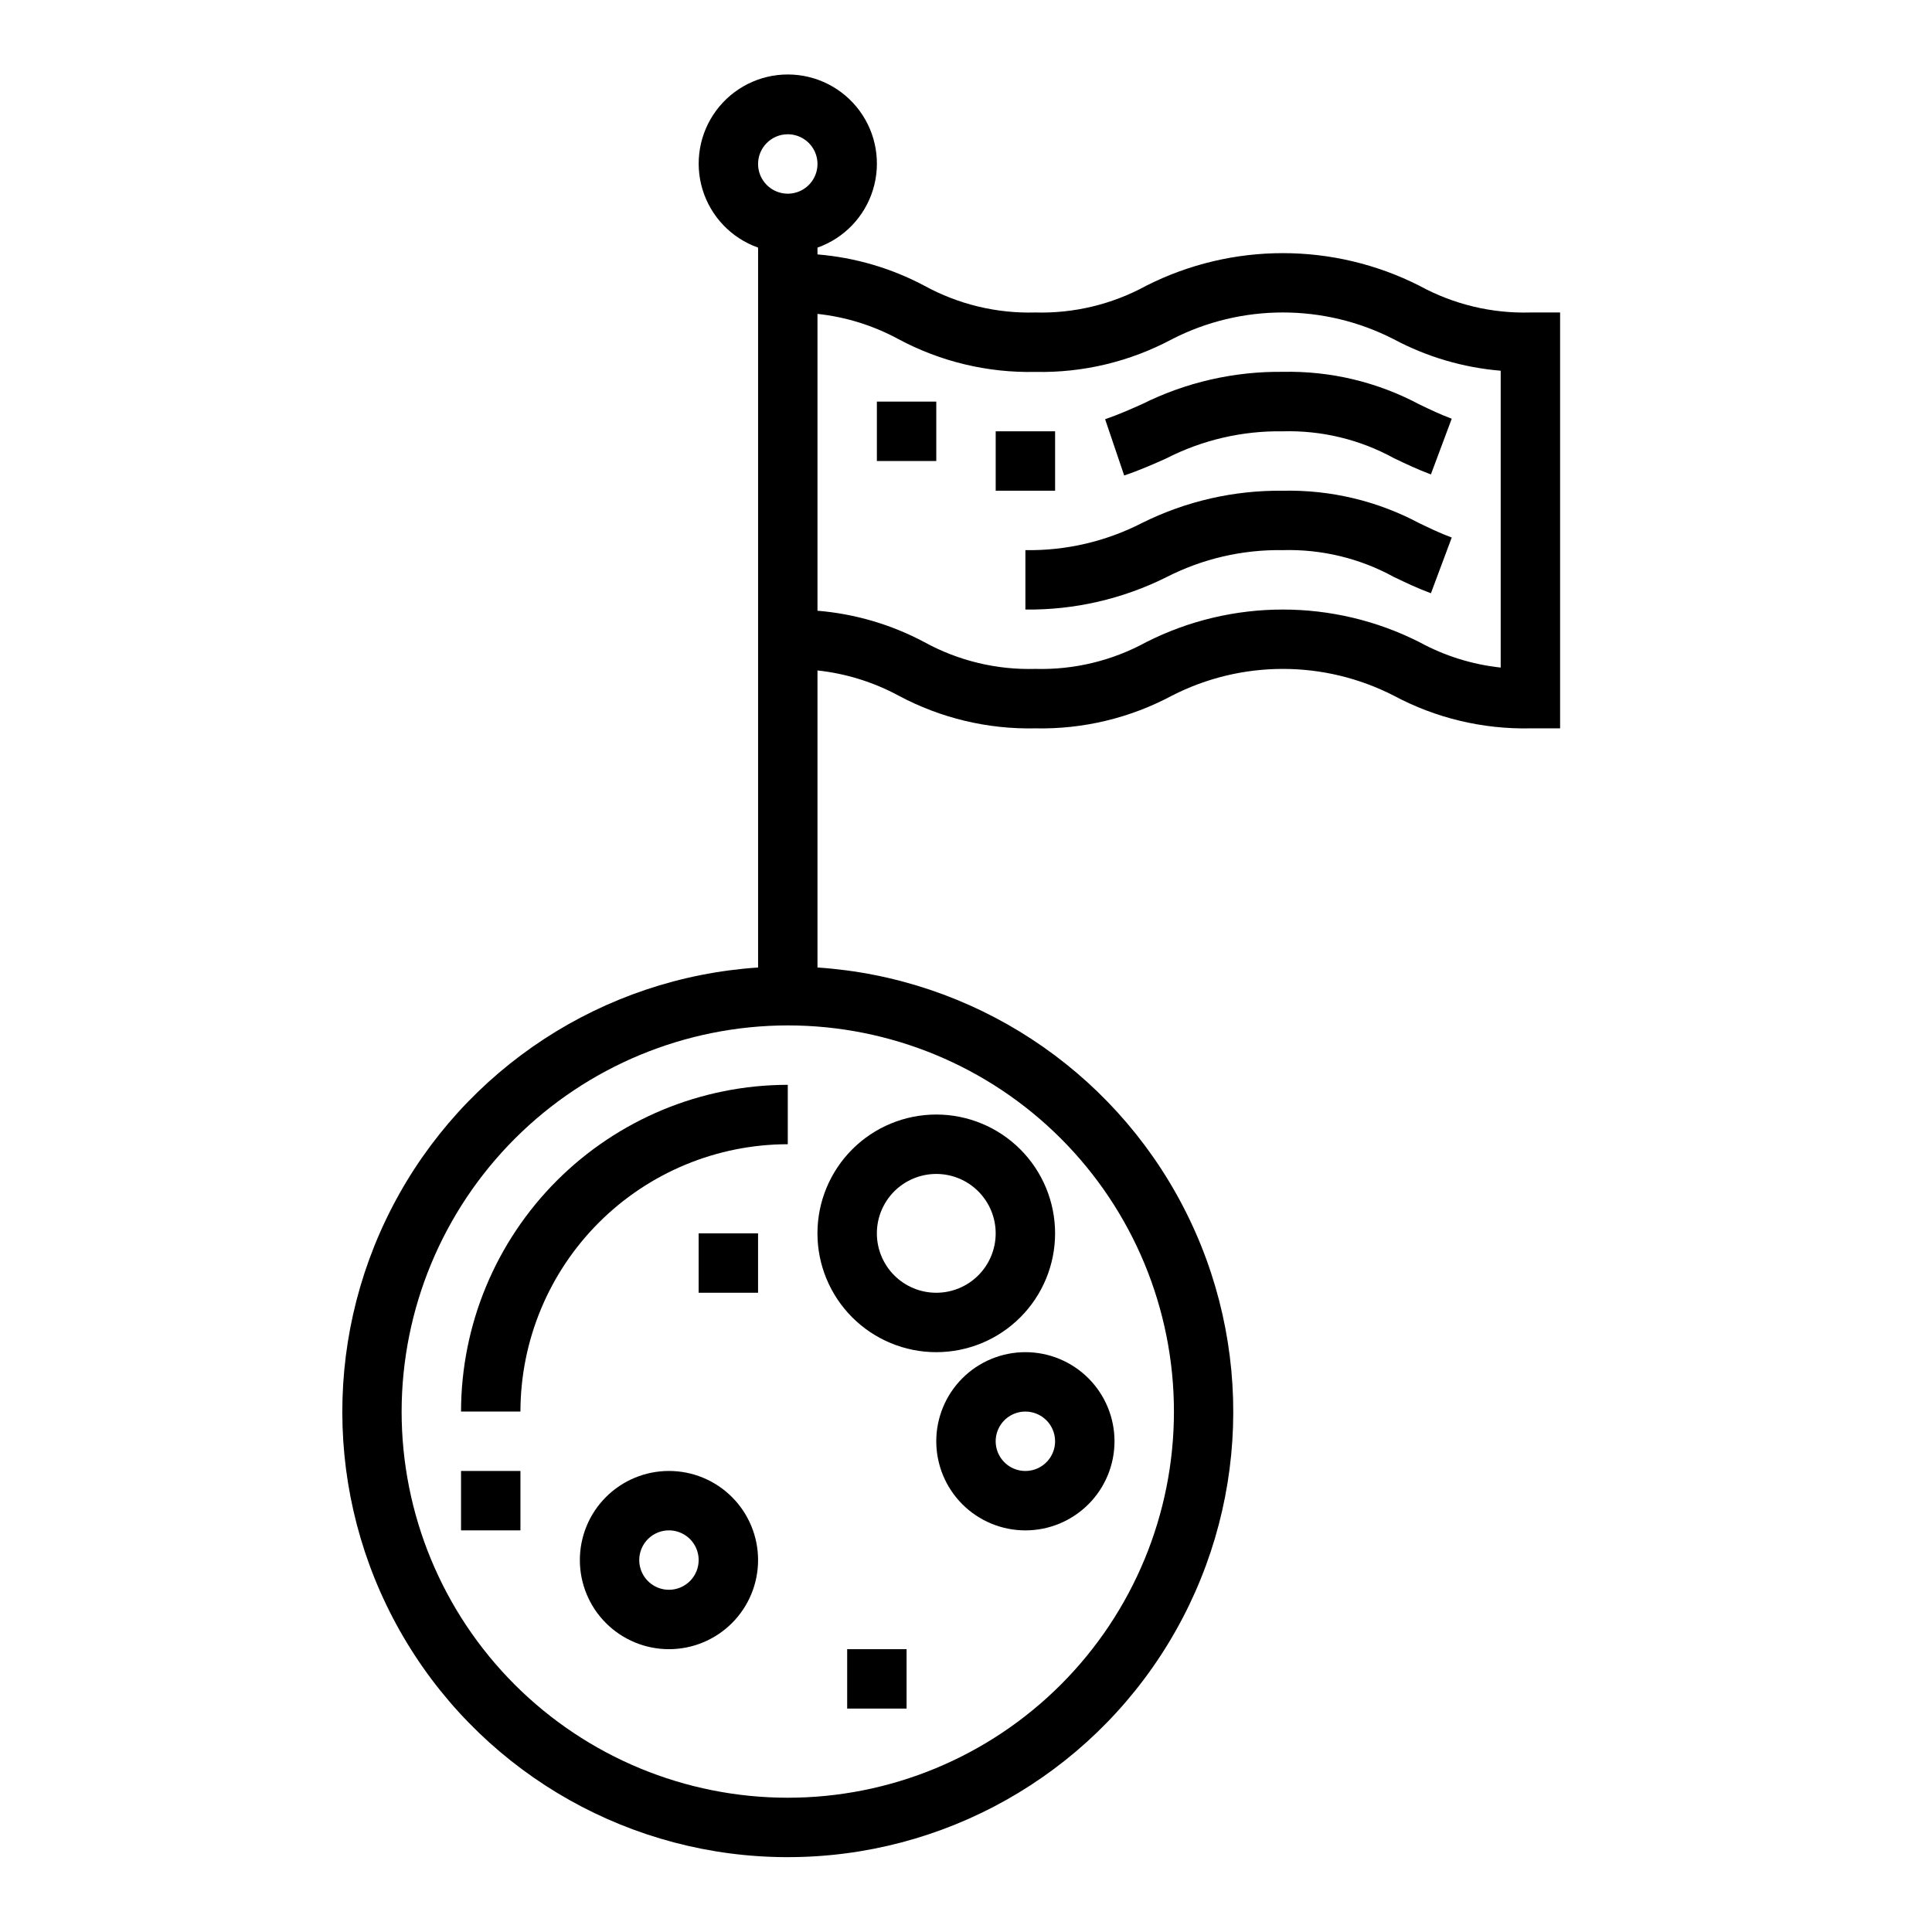
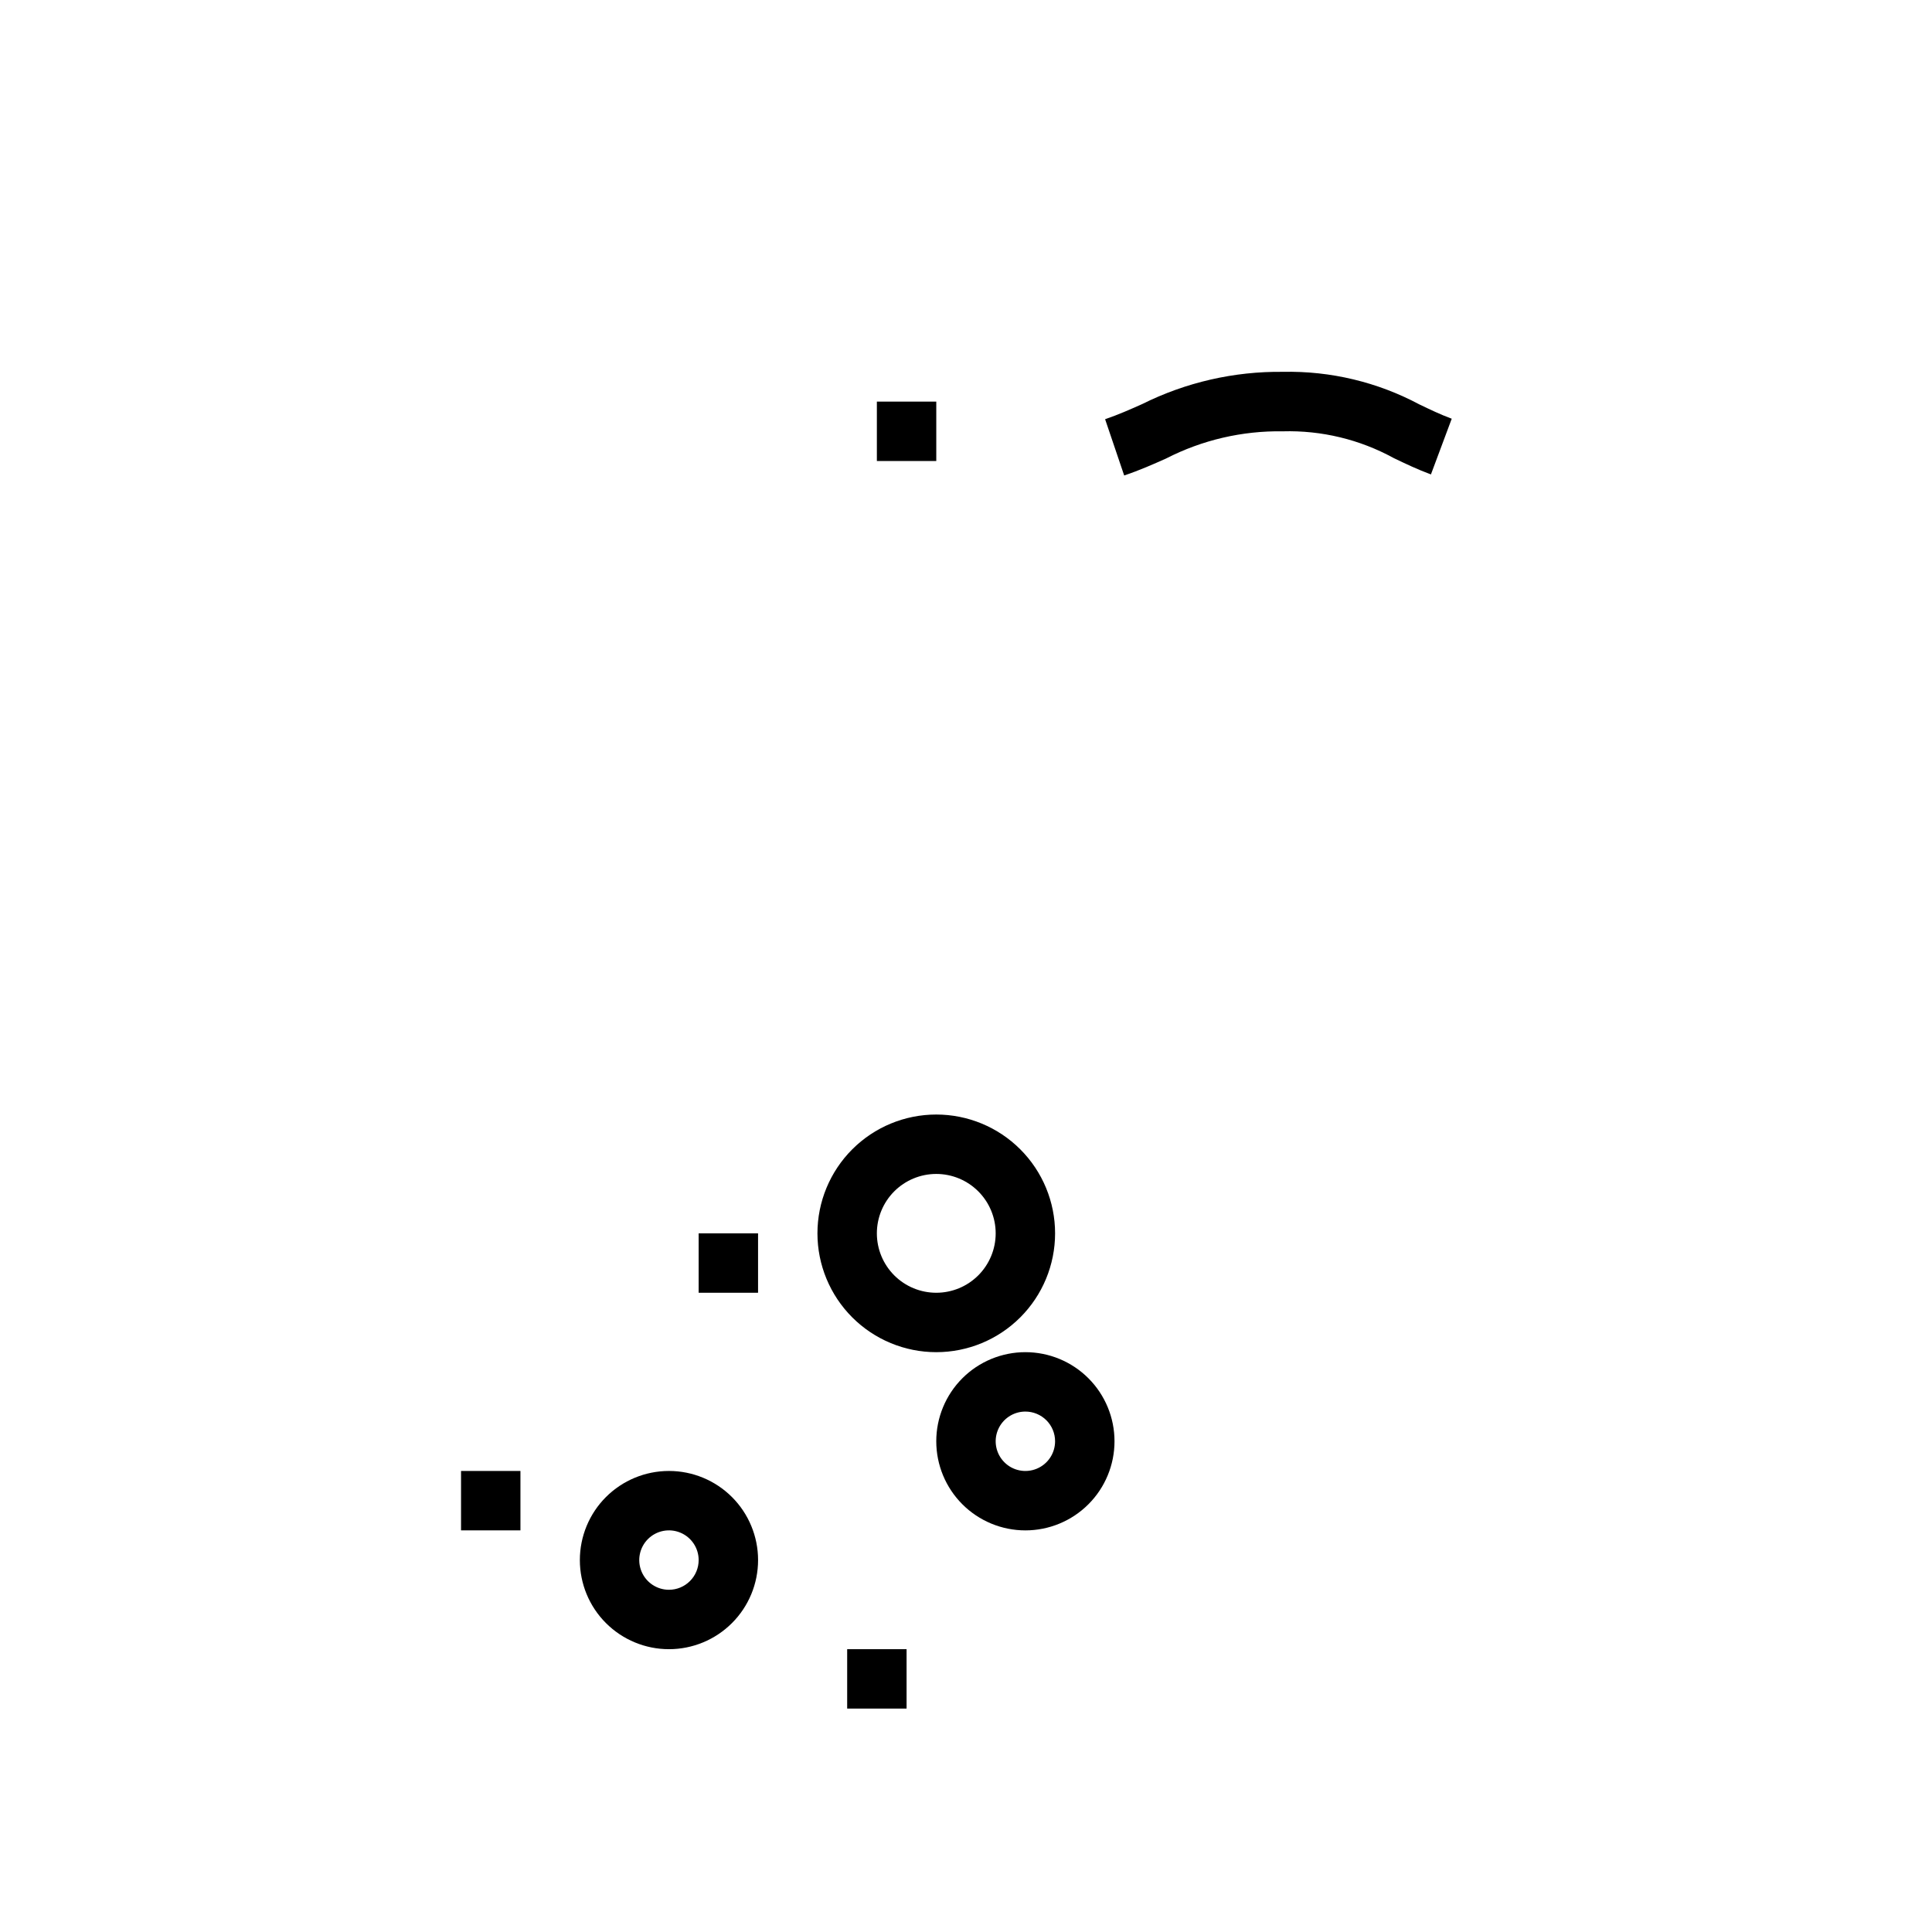
<svg xmlns="http://www.w3.org/2000/svg" fill="#000000" width="800px" height="800px" version="1.1" viewBox="144 144 512 512">
  <g>
-     <path d="m352.77 636.16c41.234 0.016 79.488-21.492 100.9-56.734 21.414-35.238 22.879-79.098 3.863-115.69-19.012-36.59-55.746-60.605-96.891-63.34v-78.719c7.535 0.812 14.84 3.082 21.508 6.684 11.125 5.953 23.598 8.938 36.211 8.66 12.613 0.273 25.086-2.711 36.211-8.66 18.457-9.457 40.34-9.457 58.797 0 11.125 5.949 23.594 8.93 36.203 8.66h7.871v-110.21h-7.871c-10.254 0.293-20.402-2.152-29.402-7.082-22.766-11.527-49.656-11.527-72.422 0-9 4.926-19.145 7.371-29.402 7.082-10.242 0.289-20.379-2.156-29.363-7.082-8.781-4.668-18.426-7.492-28.34-8.305v-1.805c7.062-2.496 12.52-8.191 14.711-15.352 2.191-7.16 0.859-14.938-3.594-20.957s-11.5-9.574-18.988-9.574-14.531 3.555-18.984 9.574-5.789 13.797-3.598 20.957c2.191 7.16 7.652 12.855 14.711 15.352v190.78c-41.145 2.734-77.879 26.75-96.891 63.34-19.012 36.59-17.547 80.449 3.863 115.69 21.41 35.242 59.664 56.75 100.9 56.734zm29.379-402.26c11.125 5.953 23.598 8.938 36.211 8.66 12.613 0.273 25.086-2.711 36.211-8.66 18.457-9.457 40.34-9.457 58.797 0 8.777 4.688 18.418 7.527 28.332 8.344v78.668c-7.551-0.809-14.863-3.098-21.531-6.734-22.766-11.523-49.656-11.523-72.422 0-9 4.93-19.145 7.375-29.402 7.086-10.246 0.293-20.383-2.156-29.371-7.086-8.773-4.68-18.418-7.512-28.332-8.328v-78.664c7.539 0.809 14.848 3.09 21.508 6.715zm-29.379-54.316c3.184 0 6.055 1.918 7.273 4.859s0.547 6.328-1.707 8.578c-2.25 2.254-5.637 2.926-8.578 1.707s-4.859-4.09-4.859-7.273c0-4.348 3.523-7.871 7.871-7.871zm0 236.16c27.141 0 53.172 10.781 72.363 29.973s29.973 45.223 29.973 72.363-10.781 53.172-29.973 72.363-45.223 29.973-72.363 29.973-53.172-10.781-72.363-29.973-29.973-45.223-29.973-72.363c0.031-27.133 10.824-53.141 30.008-72.328 19.188-19.184 45.195-29.977 72.328-30.008z" />
-     <path d="m352.77 447.23v-15.742c-22.957 0.027-44.965 9.156-61.199 25.391s-25.363 38.242-25.391 61.199h15.742c0.02-18.781 7.492-36.793 20.773-50.074s31.293-20.754 50.074-20.773z" />
    <path d="m392.12 525.95c0 6.266 2.488 12.273 6.918 16.699 4.43 4.43 10.438 6.918 16.699 6.918 6.266 0 12.27-2.488 16.699-6.918 4.43-4.426 6.918-10.434 6.918-16.699 0-6.262-2.488-12.27-6.918-16.699-4.43-4.426-10.434-6.914-16.699-6.914-6.262 0-12.27 2.488-16.699 6.914-4.43 4.43-6.918 10.438-6.918 16.699zm31.488 0c0 3.188-1.918 6.055-4.859 7.273s-6.328 0.547-8.578-1.707c-2.25-2.25-2.926-5.637-1.707-8.578s4.09-4.859 7.273-4.859c2.09 0 4.09 0.832 5.566 2.305 1.477 1.477 2.305 3.481 2.305 5.566z" />
    <path d="m392.12 502.34c8.352 0 16.363-3.32 22.266-9.223 5.906-5.906 9.223-13.914 9.223-22.266 0-8.352-3.316-16.359-9.223-22.266-5.902-5.906-13.914-9.223-22.266-9.223s-16.359 3.316-22.266 9.223c-5.902 5.906-9.223 13.914-9.223 22.266 0 8.352 3.32 16.359 9.223 22.266 5.906 5.902 13.914 9.223 22.266 9.223zm0-47.23v-0.004c4.176 0 8.18 1.66 11.133 4.613 2.953 2.953 4.613 6.957 4.613 11.133 0 4.176-1.66 8.18-4.613 11.133-2.953 2.953-6.957 4.609-11.133 4.609s-8.18-1.656-11.133-4.609c-2.949-2.953-4.609-6.957-4.609-11.133 0-4.176 1.66-8.18 4.609-11.133 2.953-2.953 6.957-4.613 11.133-4.613z" />
    <path d="m321.28 533.82c-6.262 0-12.27 2.488-16.699 6.914-4.43 4.43-6.914 10.438-6.914 16.699 0 6.266 2.484 12.273 6.914 16.699 4.43 4.43 10.438 6.918 16.699 6.918 6.266 0 12.27-2.488 16.699-6.918 4.43-4.426 6.918-10.434 6.918-16.699 0-6.262-2.488-12.27-6.918-16.699-4.43-4.426-10.434-6.914-16.699-6.914zm0 31.488c-3.184 0-6.055-1.918-7.273-4.859s-0.543-6.328 1.707-8.582c2.254-2.25 5.637-2.922 8.578-1.703 2.941 1.215 4.859 4.086 4.859 7.269 0 2.09-0.828 4.09-2.305 5.566-1.477 1.477-3.477 2.309-5.566 2.309z" />
    <path d="m266.18 533.82h15.742v15.742h-15.742z" />
    <path d="m368.51 581.05h15.742v15.742h-15.742z" />
    <path d="m329.15 470.85h15.742v15.742h-15.742z" />
-     <path d="m483.95 274.05c-12.938-0.152-25.723 2.777-37.305 8.547-9.555 4.898-20.168 7.371-30.906 7.195v15.746c12.938 0.152 25.727-2.781 37.305-8.551 9.555-4.898 20.172-7.367 30.906-7.195 10.254-0.289 20.398 2.156 29.395 7.086 3.148 1.512 6.297 3.016 9.863 4.336l5.512-14.762c-3.078-1.141-5.801-2.465-8.527-3.769v0.004c-11.137-5.945-23.621-8.922-36.242-8.637z" />
    <path d="m453.04 265.5c9.559-4.898 20.176-7.367 30.914-7.195 10.254-0.289 20.398 2.156 29.395 7.086 3.148 1.512 6.297 3.016 9.863 4.336l5.512-14.762c-3.078-1.141-5.801-2.465-8.527-3.769v0.004c-11.125-5.949-23.598-8.93-36.211-8.66-12.938-0.152-25.727 2.777-37.305 8.547-3.148 1.402-6.297 2.809-9.816 4.008l5.055 14.91c4.086-1.371 7.676-2.969 11.121-4.504z" />
    <path d="m376.38 250.43h15.742v15.742h-15.742z" />
-     <path d="m407.87 258.3h15.742v15.742h-15.742z" />
  </g>
</svg>